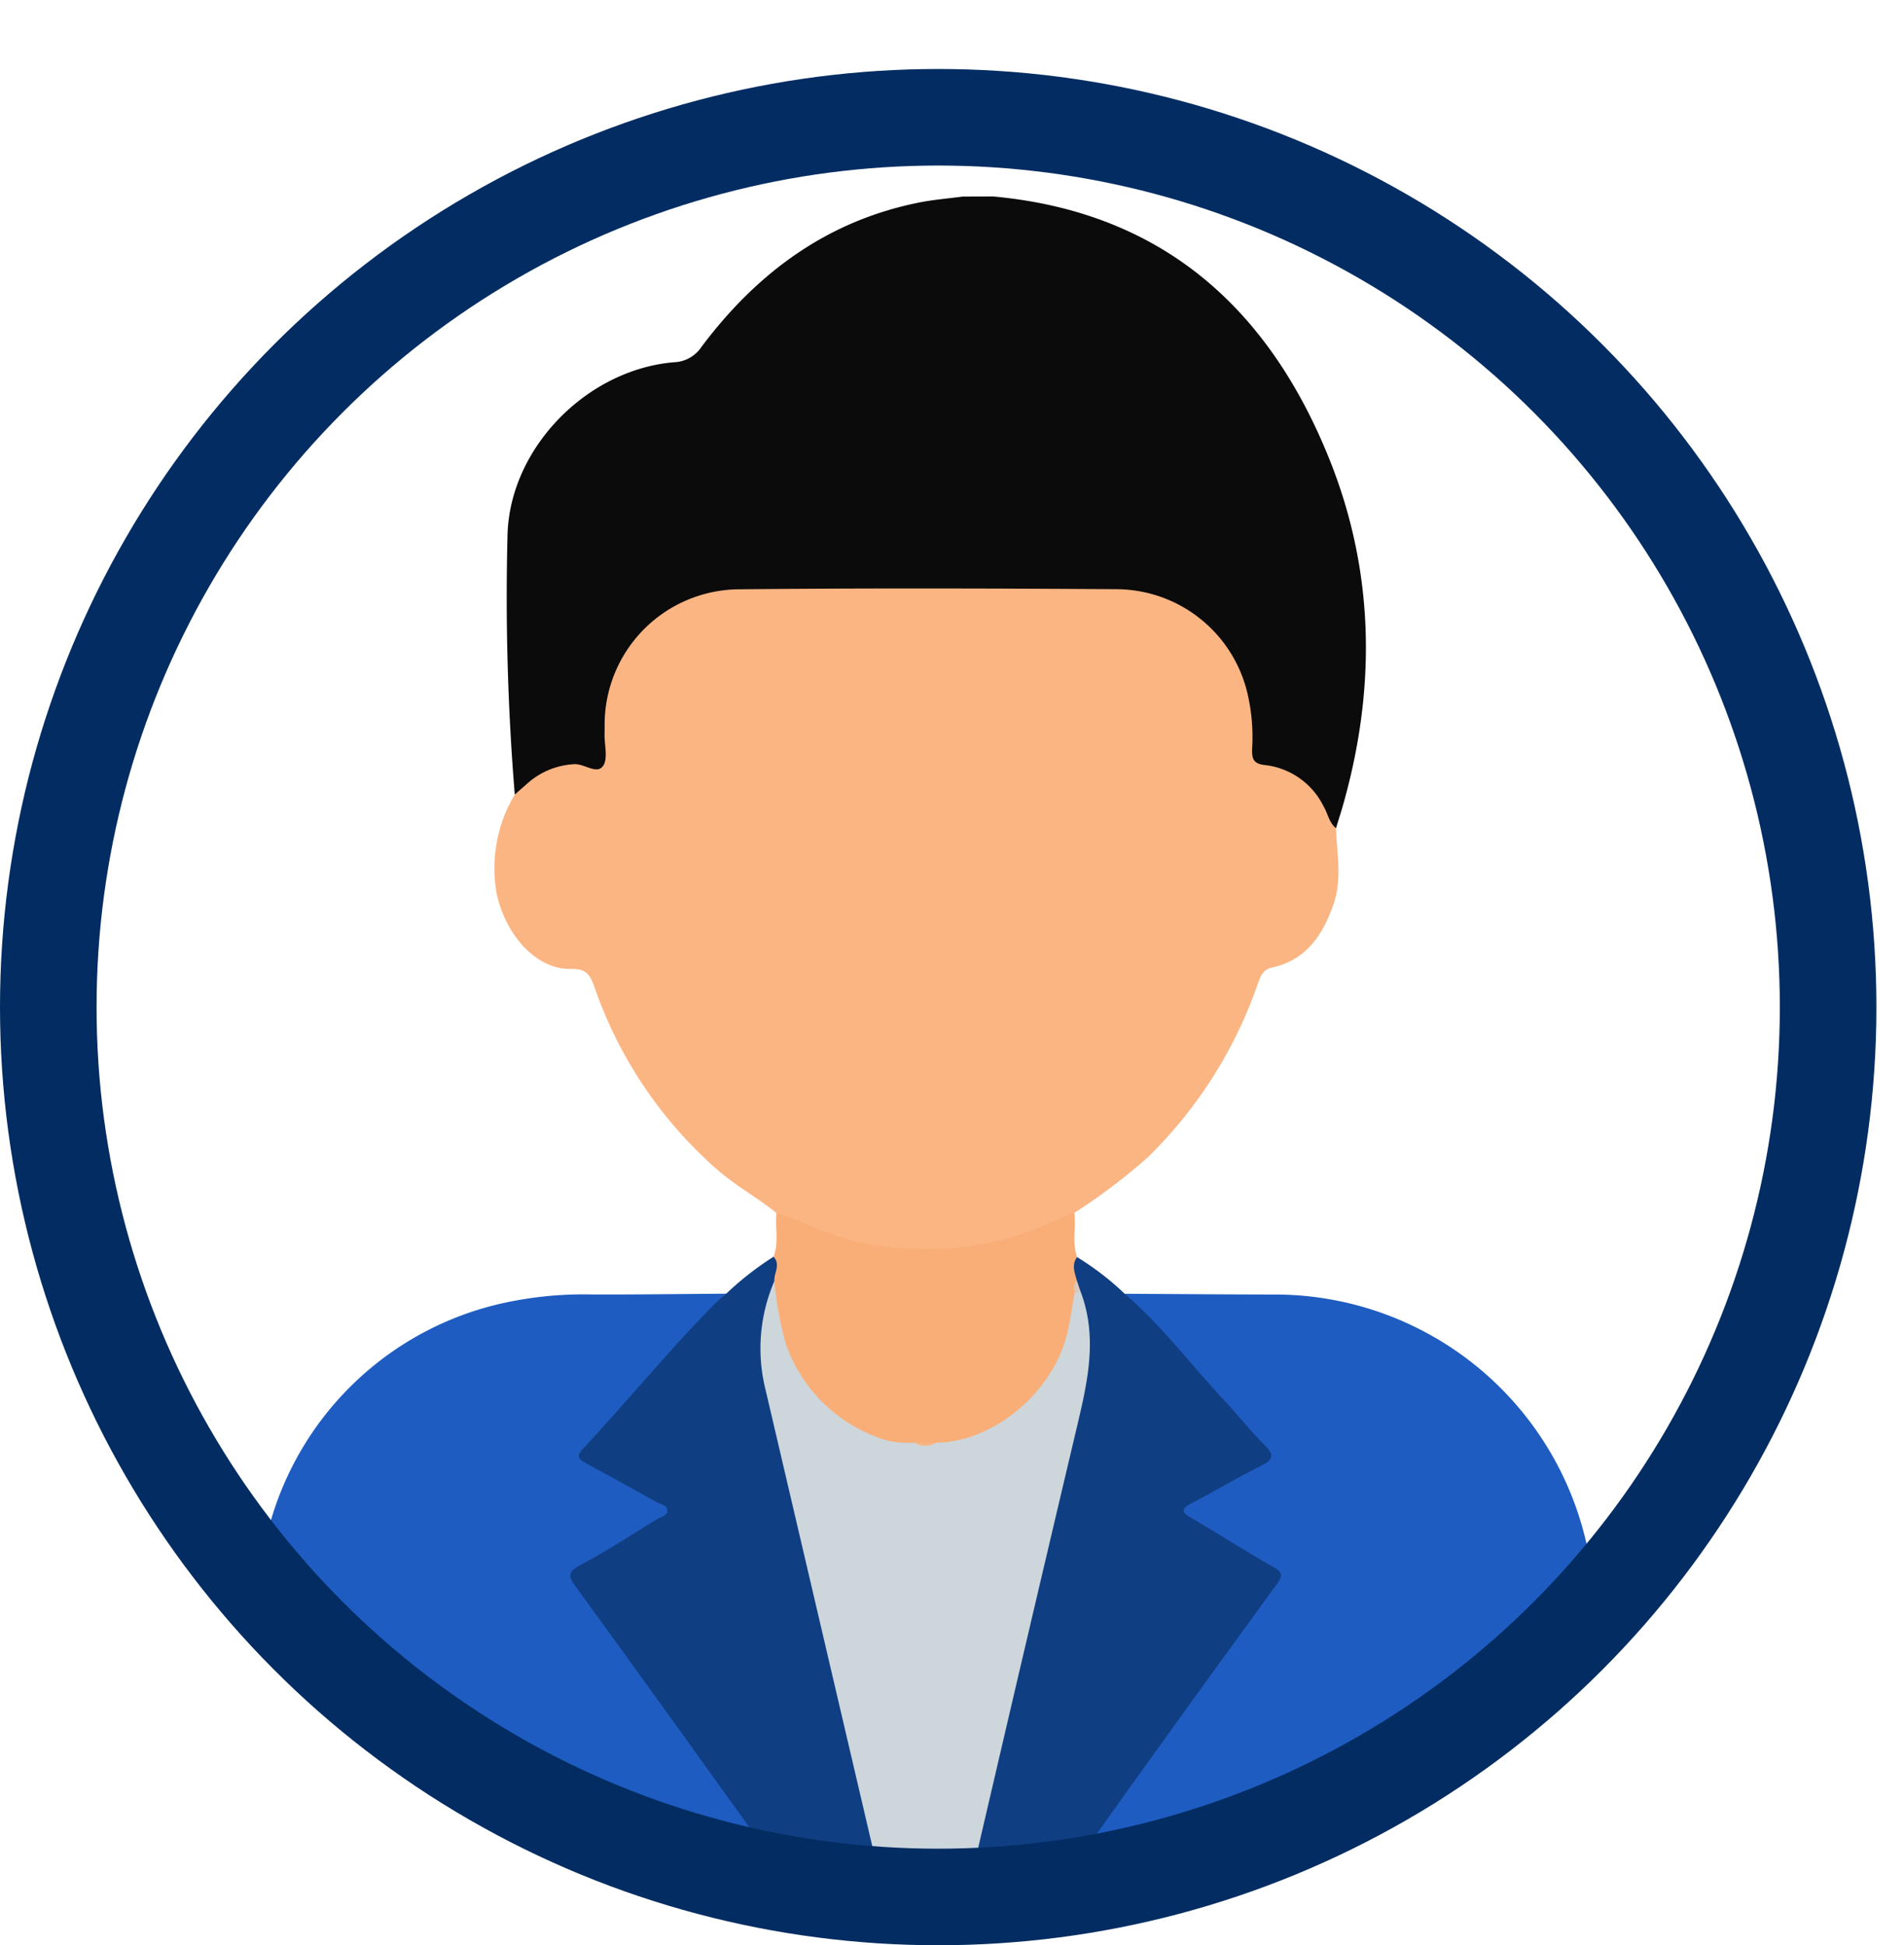
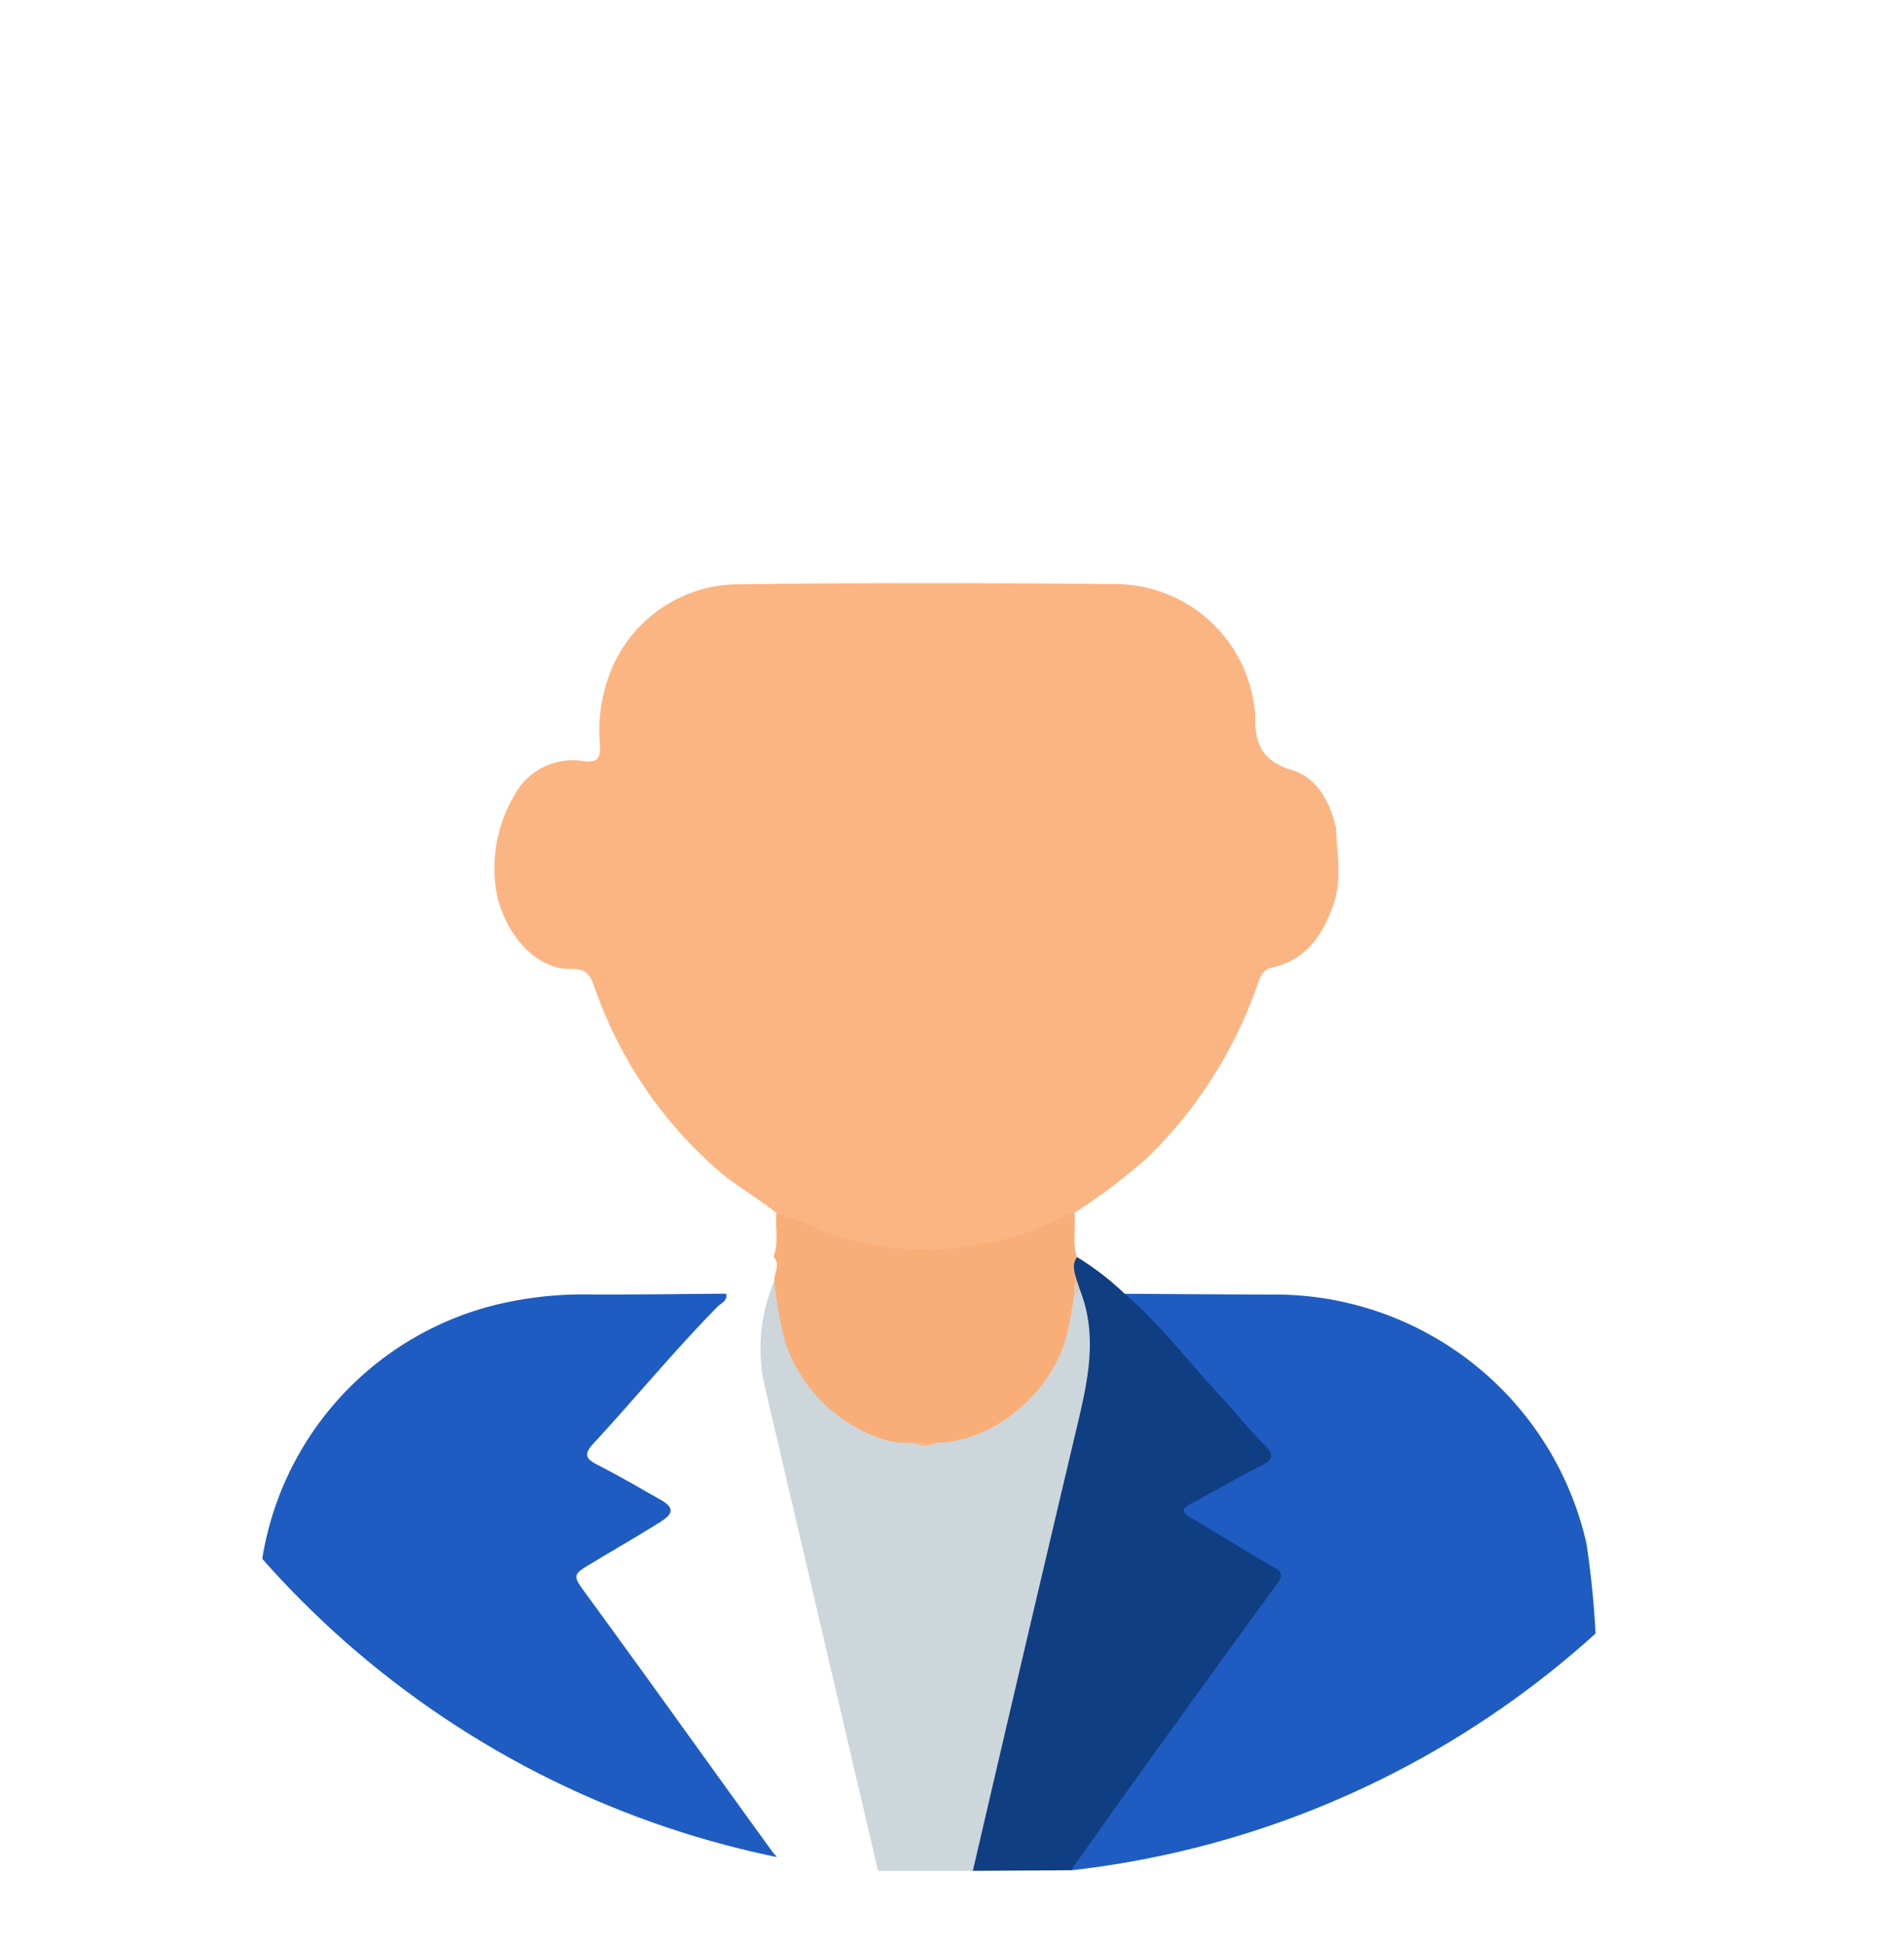
<svg xmlns="http://www.w3.org/2000/svg" width="138" height="141" viewBox="0 0 138 141">
  <defs>
    <clipPath id="clip-path">
      <circle id="Ellipse_367" data-name="Ellipse 367" cx="68" cy="68" r="68" transform="translate(838 3450)" fill="none" stroke="#032d62" stroke-width="7" />
    </clipPath>
  </defs>
  <g id="Group_25967" data-name="Group 25967" transform="translate(-580 -3322)">
    <g id="Mask_Group_106" data-name="Mask Group 106" transform="translate(-256 -128)" clip-path="url(#clip-path)">
      <g id="Group_5239" data-name="Group 5239" transform="translate(853.408 3464.243)">
        <path id="Path_16682" data-name="Path 16682" d="M1160.094,1687.931a12.818,12.818,0,0,0,.457-4.035c.343-5.6.408-11.235,1-16.811a22.637,22.637,0,0,1,17.458-19.549,27.121,27.121,0,0,1,6.537-.659c3.257.014,6.515-.034,9.772-.056.115.527-.365.677-.627.944-3.136,3.191-5.977,6.649-9.009,9.933-.669.724-.573,1.084.286,1.519,1.559.791,3.069,1.677,4.591,2.539.958.542.976.98.04,1.575-1.683,1.069-3.418,2.053-5.124,3.085-1.278.773-1.295.824-.346,2.122,4.538,6.207,9,12.466,13.51,18.695.319.44.959.84.473,1.551-.143,0-.282,0-.425,0q-18.642,0-37.275-.006a2.636,2.636,0,0,1-1.32-.113Z" transform="translate(-1160.094 -1567.293)" fill="#1e5cc1" />
        <path id="Path_16683" data-name="Path 16683" d="M1409.552,1646.847c3.7.02,7.409.052,11.114.056a23.166,23.166,0,0,1,22.347,18.033,67.159,67.159,0,0,1,.748,9.112c.314,4.5.518,9.015.772,13.523.013.231-.05.5.247.624v.489a2.625,2.625,0,0,1-1.318.113q-18.608.01-37.21.006c-.132,0-.268,0-.4.006-.734-.532-.066-.936.182-1.286,2.493-3.525,5.041-7.01,7.564-10.514,2.118-2.942,4.231-5.888,6.378-8.808.555-.756.469-1.17-.323-1.624q-2.649-1.521-5.24-3.143c-1.13-.706-1.106-1.1.076-1.76,1.494-.831,2.971-1.7,4.492-2.479.839-.431.817-.783.213-1.443-3.159-3.451-6.117-7.085-9.453-10.376C1409.6,1647.233,1409.457,1647.079,1409.552,1646.847Z" transform="translate(-1345.439 -1567.313)" fill="#1e5cc1" />
        <path id="Path_16684" data-name="Path 16684" d="M1296.269,1454.208c.055,1.809.445,3.632-.154,5.417-.758,2.258-1.958,4.123-4.484,4.683-.686.152-.841.656-1.039,1.2a32.4,32.4,0,0,1-7.958,12.547,42.213,42.213,0,0,1-5.333,4.032,4.907,4.907,0,0,1-2.088,1.193,21.993,21.993,0,0,1-18.512-.486,3.6,3.6,0,0,1-.988-.693c-1.321-1.081-2.828-1.9-4.135-3.011a31.031,31.031,0,0,1-9.057-13.373c-.315-.869-.568-1.338-1.713-1.311-2.495.058-4.738-2.45-5.38-5.49a10.445,10.445,0,0,1,1.313-7.144,4.8,4.8,0,0,1,4.913-2.441c1.053.179,1.308-.179,1.275-1.121a11.627,11.627,0,0,1,.774-5.4,10.034,10.034,0,0,1,9.54-6.288c9.01-.116,18.022-.092,27.032-.013a10.181,10.181,0,0,1,10.1,9.146,2.535,2.535,0,0,1,.044.364c-.059,1.957.4,3.3,2.663,3.972C1294.857,1450.519,1295.864,1452.3,1296.269,1454.208Z" transform="translate(-1216.844 -1408.418)" fill="#fbb582" />
-         <path id="Path_16685" data-name="Path 16685" d="M1299.171,1367.738c-.506-.4-.586-1.053-.895-1.572a5.42,5.42,0,0,0-4.2-3c-.947-.083-1.009-.5-.983-1.235a13.8,13.8,0,0,0-.407-4.234,9.8,9.8,0,0,0-9.335-7.283c-9.167-.061-18.335-.085-27.5.007a9.81,9.81,0,0,0-9.69,9.8c0,.244,0,.489-.005.733-.011.773.259,1.743-.108,2.27-.444.638-1.338-.155-2.066-.129a5.525,5.525,0,0,0-3.52,1.49q-.408.356-.814.715a175.936,175.936,0,0,1-.529-18.664c.08-6.372,5.7-12.133,12.062-12.672a2.5,2.5,0,0,0,2-1.115c4.013-5.356,9.1-9.136,15.789-10.466,1.034-.206,2.093-.289,3.141-.428l2.214-.007c12.255,1.119,20.011,8.122,24.4,19.128,3.318,8.323,3.35,16.906.807,25.494C1299.407,1366.961,1299.288,1367.349,1299.171,1367.738Z" transform="translate(-1219.746 -1321.949)" fill="#0b0b0c" />
-         <path id="Path_16686" data-name="Path 16686" d="M1280.125,1680.375l-7.086-.035q-3.835-5.34-7.671-10.68-3.559-4.941-7.14-9.867c-.468-.642-.686-1.026.271-1.533,1.936-1.026,3.773-2.238,5.648-3.377.27-.164.711-.227.717-.588.007-.447-.494-.474-.794-.641q-2.5-1.4-5.023-2.765c-.478-.259-.882-.47-.324-1.068,3.216-3.444,6.2-7.1,9.508-10.46.282-.286.6-.54.9-.808a22.563,22.563,0,0,1,3.43-2.68c.944.461.381,1.172.3,1.8a14,14,0,0,0-.558,7.8c1.194,5.237,2.474,10.453,3.7,15.681,1.37,5.822,2.712,11.651,4.1,17.469.136.569.426,1.171.028,1.764Z" transform="translate(-1233.903 -1559.025)" fill="#103e82" />
        <path id="Path_16687" data-name="Path 16687" d="M1317.876,1627.841c-.034-.591.48-1.2-.056-1.774.4-1.033.1-2.113.212-3.165,1.827.527,3.5,1.473,5.349,1.948a22.19,22.19,0,0,0,15.224-1.579c.328-.151.676-.256,1.015-.382.13,1.064-.171,2.156.2,3.2a16.346,16.346,0,0,1,.164,1.7,7.354,7.354,0,0,0-.073,1.071,12.317,12.317,0,0,1-4.282,8.6,9.429,9.429,0,0,1-6.111,2.391c-.454-.011-.907-.009-1.361,0-3.65.271-8.017-2.792-9.6-7.03A9.17,9.17,0,0,1,1317.876,1627.841Z" transform="translate(-1279.163 -1549.219)" fill="#faae77" />
        <path id="Path_16688" data-name="Path 16688" d="M1383.962,1637.7c-.153-.573-.414-1.148.013-1.717a20.472,20.472,0,0,1,3.454,2.66c2.631,2.26,4.708,5.039,7.063,7.558,1.025,1.1,1.955,2.286,3.015,3.347.7.7.8,1.068-.2,1.56-1.712.845-3.349,1.84-5.043,2.723-.861.449-.646.693.038,1.091,1.966,1.145,3.879,2.381,5.862,3.5.684.384.75.631.3,1.253q-4.989,6.836-9.923,13.711c-1.683,2.338-3.342,4.693-5.012,7.04l-7.093.041-.013.01c-.387-.6-.1-1.195.033-1.767,1.932-8.282,3.9-16.556,5.83-24.839.637-2.735,1.252-5.475,1.933-8.2a14.263,14.263,0,0,0-.206-7C1384.035,1638.343,1383.792,1638.03,1383.962,1637.7Z" transform="translate(-1323.316 -1559.106)" fill="#103e82" />
        <path id="Path_16689" data-name="Path 16689" d="M1337.328,1643.814c1.329,3.434.486,6.789-.313,10.167q-3.77,15.932-7.473,31.88l-6.87,0q-4.078-17.436-8.156-34.873a12.345,12.345,0,0,1,.636-7.866,27.1,27.1,0,0,0,.817,4.491,11.107,11.107,0,0,0,7.439,7.08,7.353,7.353,0,0,0,1.931.134,2.428,2.428,0,0,0,1.542,0c4.145-.034,8.477-3.633,9.5-7.928.224-.937.355-1.9.529-2.847C1337.008,1643.9,1337.067,1643.679,1337.328,1643.814Z" transform="translate(-1276.439 -1564.499)" fill="#cdd6db" />
        <path id="Path_16690" data-name="Path 16690" d="M1361.391,1690.934a1.418,1.418,0,0,1-1.542,0Z" transform="translate(-1310.949 -1600.607)" fill="#fbb582" />
        <path id="Path_16691" data-name="Path 16691" d="M1407.422,1643.719l-.414.236c-.015-.333-.15-.688.171-.961Z" transform="translate(-1346.533 -1564.403)" fill="#ddc8b9" />
      </g>
    </g>
    <g id="Ellipse_365" data-name="Ellipse 365" transform="translate(580 3327)" fill="none" stroke="#032d62" stroke-width="7">
      <circle cx="68" cy="68" r="68" stroke="none" />
-       <circle cx="68" cy="68" r="64.5" fill="none" />
    </g>
  </g>
</svg>